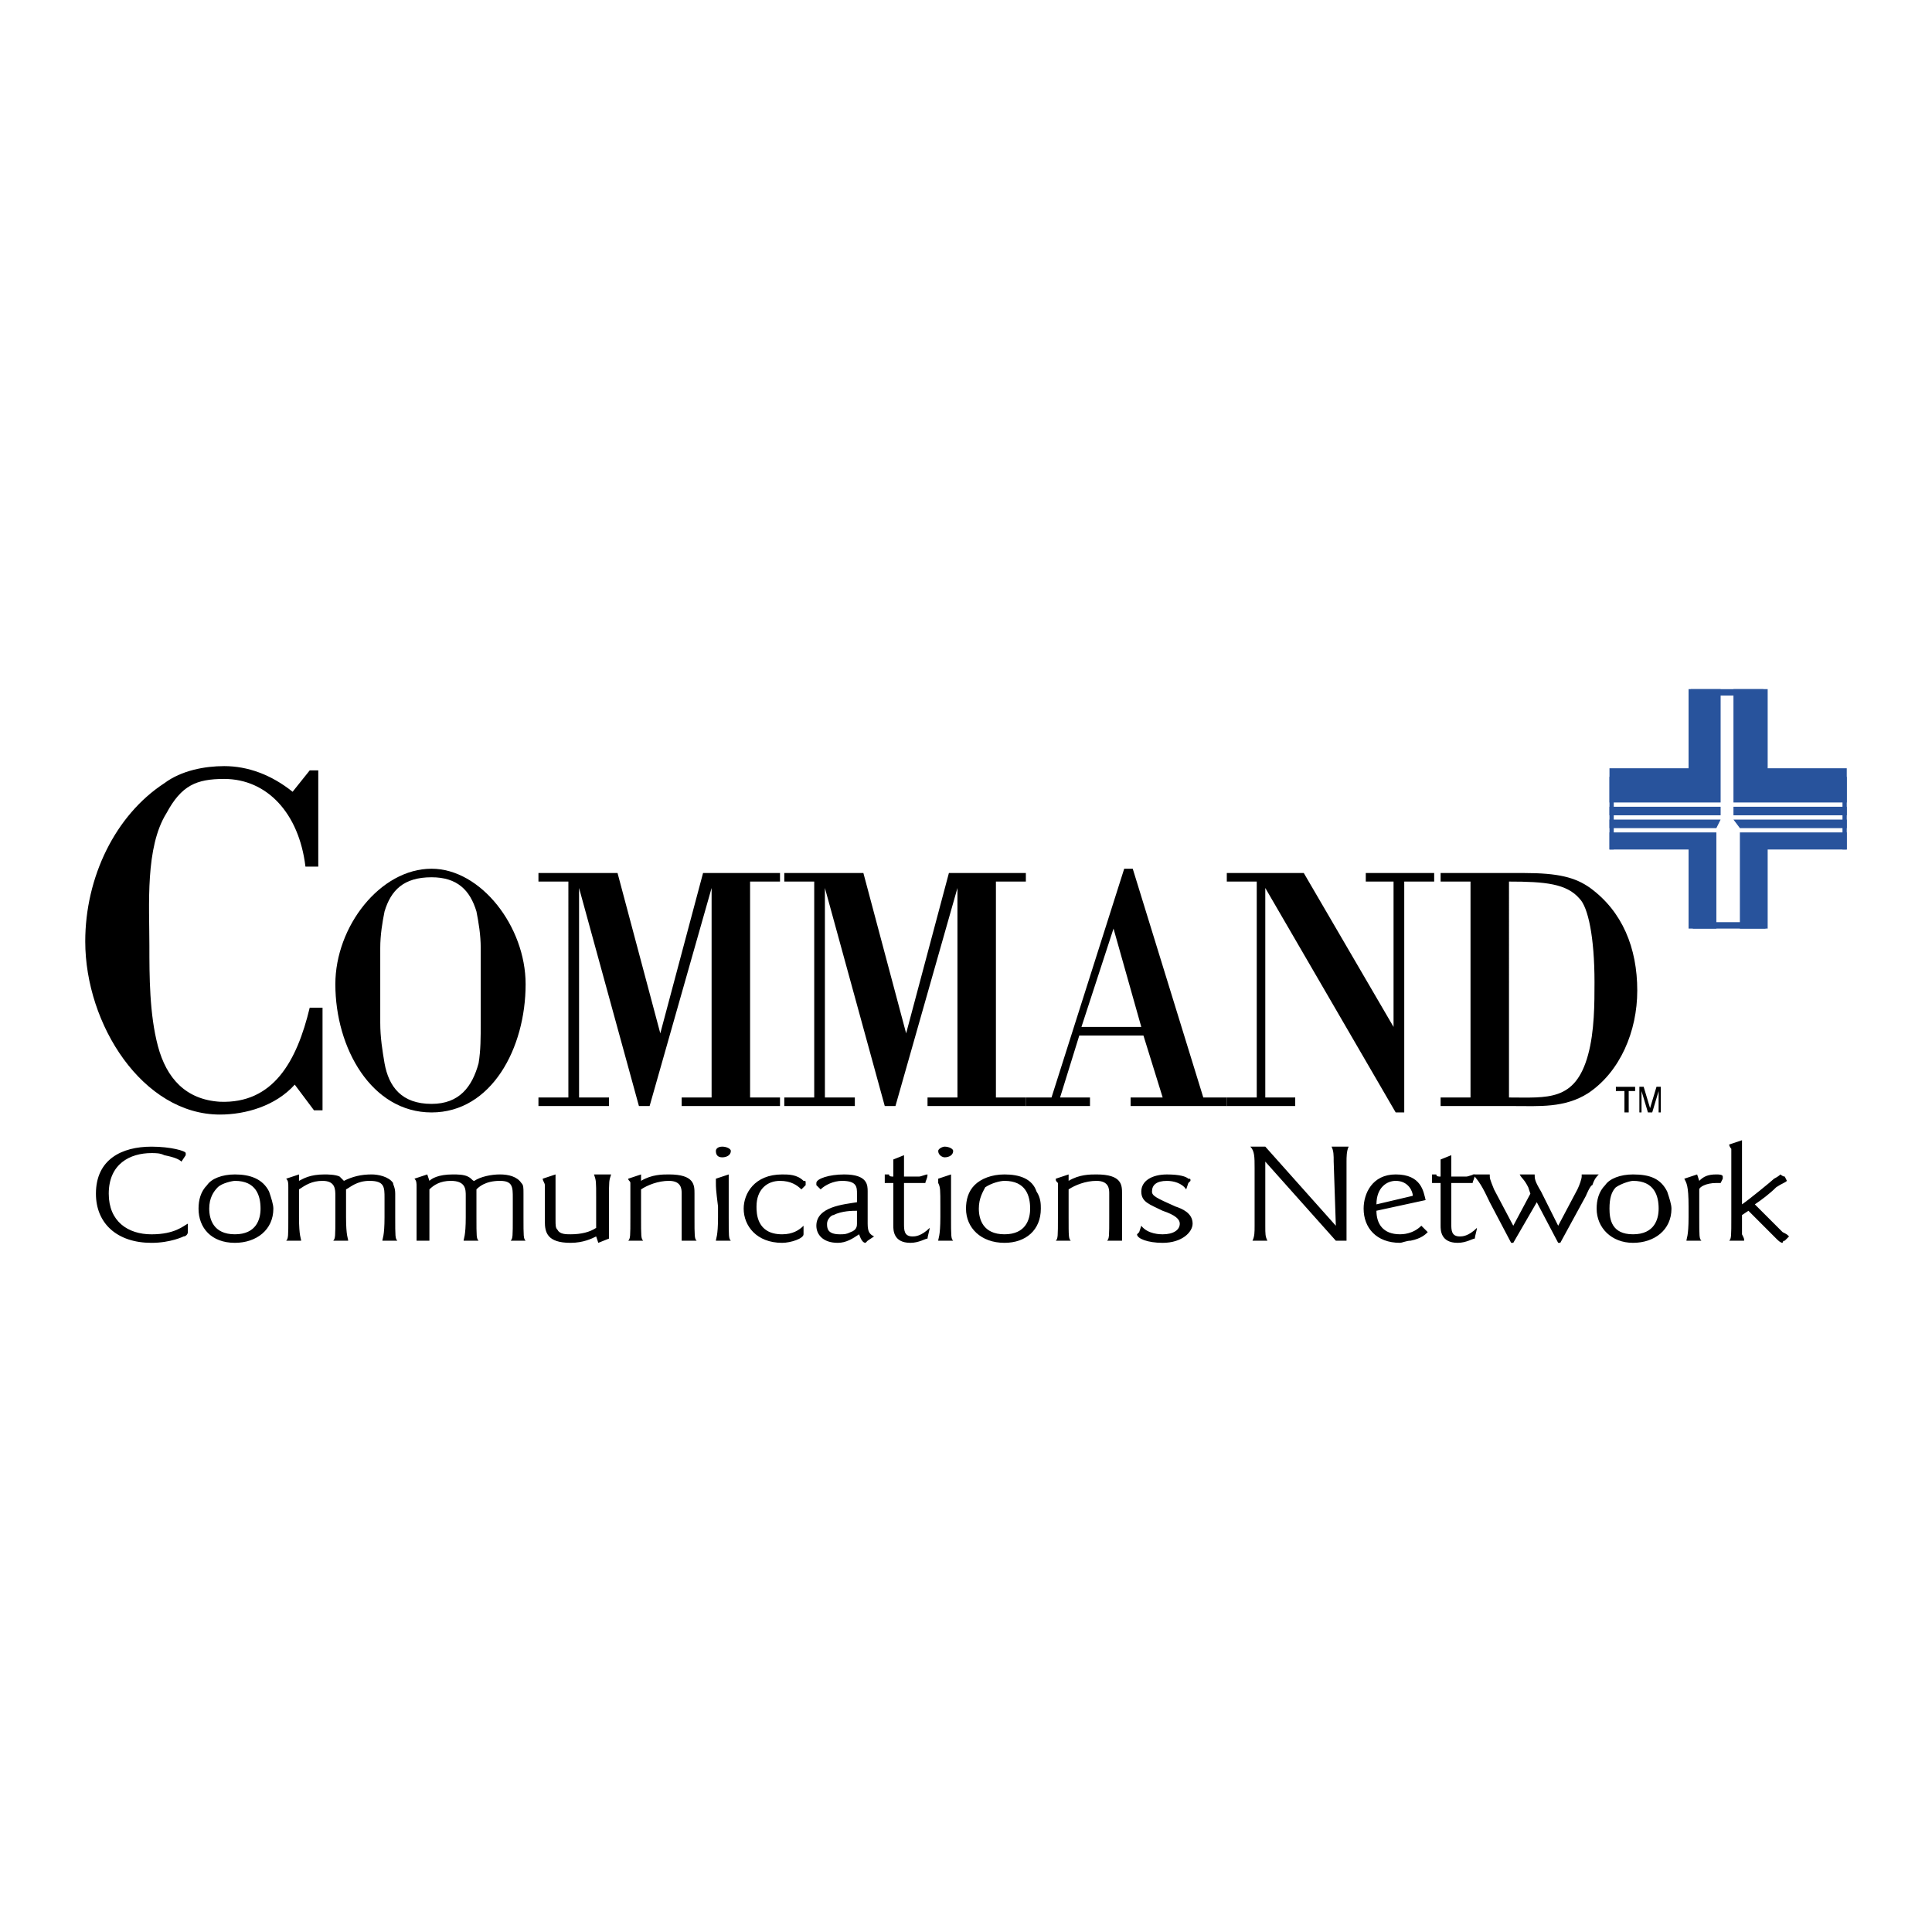
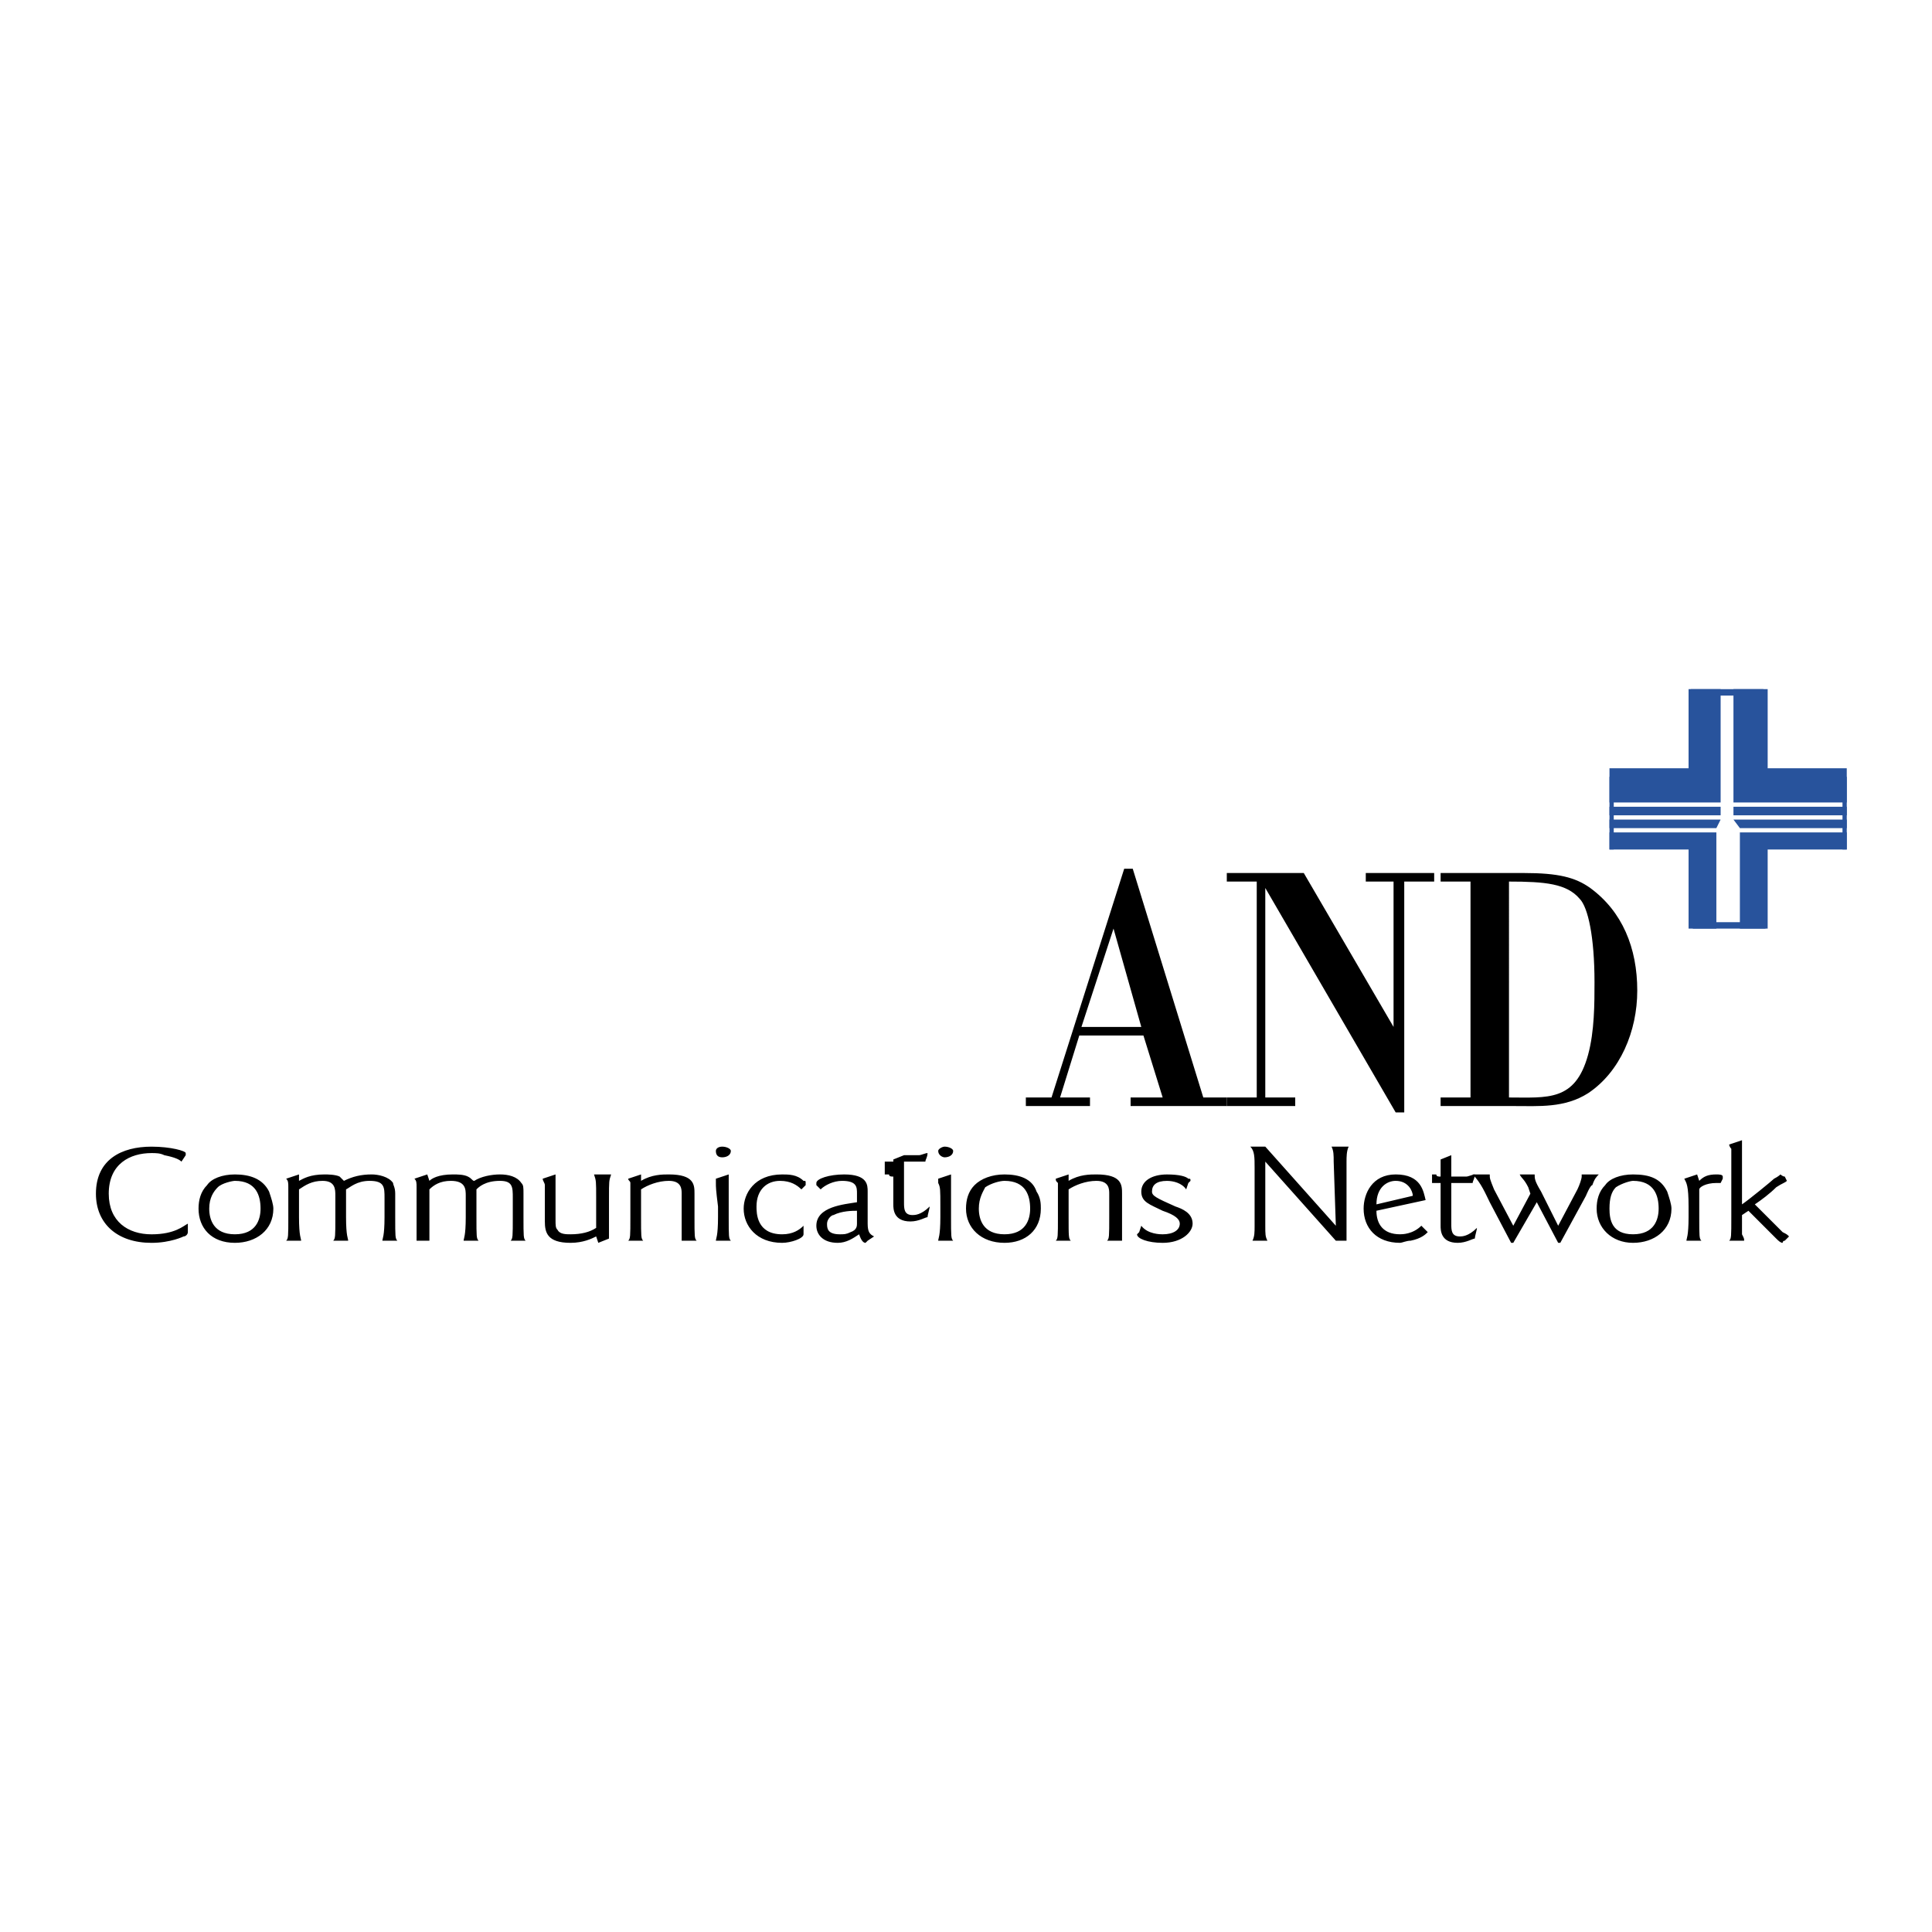
<svg xmlns="http://www.w3.org/2000/svg" width="2500" height="2500" viewBox="0 0 192.756 192.756">
  <g fill-rule="evenodd" clip-rule="evenodd">
    <path fill="#fff" d="M0 0h192.756v192.756H0V0z" />
-     <path d="M32.179 100.537v10.238h-.853l-1.919-2.561c-1.92 2.135-4.906 2.986-7.465 2.986-7.678 0-13.437-8.957-13.437-17.276 0-6.398 2.986-12.584 7.892-15.783 1.707-1.28 4.052-1.706 5.972-1.706 2.346 0 4.692.853 6.825 2.56l1.706-2.133h.854v9.598h-1.28c-.64-5.332-3.839-8.745-8.105-8.745-2.773 0-4.266.64-5.759 3.413-2.133 3.413-1.706 9.171-1.706 13.224 0 2.986 0 6.826.853 10.025s2.772 5.332 6.185 5.545c5.333.213 7.678-4.053 8.958-9.385h1.279zM47.962 102.031c0 1.492 0 2.771-.213 4.051-.64 2.348-1.919 4.053-4.692 4.053-2.986 0-4.266-1.705-4.692-4.053-.213-1.279-.427-2.559-.427-4.051v-7.466c0-1.28.213-2.56.427-3.626.64-2.133 1.919-3.413 4.692-3.413 2.56 0 3.839 1.28 4.479 3.413.213 1.066.426 2.346.426 3.626v7.466zm-4.906 8.957c5.972 0 9.385-6.398 9.385-12.797 0-5.759-4.479-11.518-9.385-11.518-5.119 0-9.598 5.759-9.598 11.518 0 6.399 3.626 12.797 9.598 12.797zM74.836 109.496h2.986v.854h-9.811v-.854h2.986V88.593l-6.185 21.757h-1.066l-5.973-21.757v20.903h2.986v.854h-7.038v-.854h2.986V87.954h-2.986V87.1h7.891l4.266 15.998L70.144 87.1h7.678v.854h-2.986v21.542zM99.363 109.496h2.987v.854h-9.811v-.854h2.986V88.593l-6.186 21.757h-1.066l-5.972-21.757v20.903h2.986v.854h-7.038v-.854h2.986V87.954h-2.986V87.1h7.891l4.266 15.998L94.672 87.1h7.678v.854h-2.987v21.542z" />
    <path d="M111.096 92.646l2.771 9.811h-5.971l3.2-9.811zm-2.348 17.704v-.854h-2.984l1.918-6.186h6.398l1.92 6.186h-3.199v.854h9.598v-.854h-2.346l-7.039-22.822h-.852l-7.252 22.822h-2.561v.854h6.399z" />
-     <path d="M140.102 110.988h-.854l-13.01-22.395v20.903h2.987v.854h-6.827v-.854h2.987V87.954h-2.987V87.1h7.68l8.957 15.357V87.954h-2.771V87.1h6.824v.854h-2.986v23.034zM150.553 87.954c3.627 0 5.76.213 7.039 1.706.854.854 1.492 3.839 1.492 8.319 0 2.133 0 4.904-.639 7.252-1.281 4.691-4.053 4.266-7.893 4.266V87.954h.001zm-6.824 0h2.984v21.542h-2.984v.854h7.25c2.561 0 5.119.213 7.467-1.281 3.199-2.133 4.904-6.186 4.904-10.238 0-4.265-1.492-7.891-4.691-10.237-1.494-1.066-3.199-1.493-6.613-1.493h-8.316v.853h-.001zM18.742 122.932c0 .215-.213.428-.426.428 0 0-1.28.639-3.2.639-3.413 0-5.545-1.918-5.545-4.904 0-3.412 2.56-4.693 5.545-4.693 1.92 0 3.413.428 3.413.641v.213l-.426.641c-.213-.213-.64-.428-1.707-.641-.426-.213-.853-.213-1.28-.213-2.133 0-4.266 1.066-4.266 4.053 0 2.771 1.92 4.053 4.266 4.053s3.2-.854 3.626-1.066v.849zM20.875 120.586c0-1.066.427-1.705.853-2.133.427-.426 1.493-.639 1.707-.639 2.133 0 2.56 1.492 2.56 2.771 0 1.066-.427 2.561-2.56 2.561s-2.56-1.494-2.56-2.56zm2.559-3.412c-1.28 0-2.346.426-2.773 1.066-.64.641-.853 1.492-.853 2.346 0 1.92 1.28 3.412 3.626 3.412 2.133 0 3.839-1.279 3.839-3.412 0-.426-.213-1.066-.427-1.705-.639-1.281-1.919-1.707-3.412-1.707zM29.833 117.814c.427-.215 1.066-.641 2.56-.641.213 0 1.066 0 1.493.213l.427.428c.853-.428 1.706-.641 2.772-.641.64 0 1.706.213 2.133.854 0 .213.213.426.213 1.066v2.346c0 1.92 0 2.133.213 2.346h-1.493c0-.213.213-.426.213-2.346v-1.92c0-1.066 0-1.705-1.493-1.705-1.28 0-1.919.639-2.346.852v2.773c0 1.92.213 2.133.213 2.346h-1.493c.213-.213.213-.426.213-2.346v-2.133c0-.641 0-1.492-1.28-1.492-1.066 0-1.706.426-2.346.852v2.773c0 1.92.213 2.133.213 2.346h-1.493c.213-.213.213-.426.213-2.346v-1.066-1.92c0-.426 0-.639-.213-.854l1.28-.426v.641h.001zM42.843 117.814c.213-.215.853-.641 2.346-.641.427 0 1.067 0 1.493.213.427.213.427.428.64.428.64-.428 1.706-.641 2.559-.641.854 0 1.707.213 2.133.854.214.213.214.426.214 1.066v2.346c0 1.92 0 2.133.213 2.346h-1.493c.213-.213.213-.426.213-2.346v-1.92c0-1.066 0-1.705-1.28-1.705-1.493 0-2.133.639-2.346.852v2.773c0 1.92 0 2.133.213 2.346h-1.493c0-.213.213-.426.213-2.346v-2.133c0-.641 0-1.492-1.493-1.492-1.066 0-1.706.426-2.133.852v5.119h-1.28v-3.412-1.92c0-.426 0-.639-.213-.854l1.28-.426.214.641zM59.479 123.359c-.427.213-1.28.639-2.56.639-2.346 0-2.559-1.066-2.559-2.133v-1.705-1.92c0-.213-.214-.426-.214-.641l1.28-.426v4.479c0 .641 0 .854.213 1.066.213.428.854.428 1.28.428 1.066 0 1.919-.215 2.56-.641v-2.986c0-1.705 0-1.705-.213-2.346h1.706c-.213.641-.213.641-.213 2.346v4.053l-1.066.426-.214-.639zM63.958 117.814c1.066-.641 2.133-.641 2.773-.641 2.559 0 2.559 1.066 2.559 1.92v2.346c0 1.92 0 2.133.213 2.346H68.01v-4.692c0-.428 0-1.279-1.279-1.279-1.067 0-2.133.426-2.773.852v2.773c0 1.92 0 2.133.213 2.346h-1.492c.213-.213.213-.426.213-2.346v-1.066-2.346c0-.213-.213-.213-.213-.428l1.279-.426v.641zM72.704 121.439c0 1.92 0 2.133.213 2.346h-1.493c0-.213.213-.426.213-2.346v-1.066c-.213-1.707-.213-1.92-.213-2.346v-.428l1.28-.426v4.266zm.213-6.611c0 .426-.427.639-.854.639-.426 0-.64-.213-.64-.639 0-.213.213-.428.64-.428.427 0 .854.215.854.428zM80.168 123.146c0 .426-1.28.852-2.133.852-2.56 0-3.839-1.705-3.839-3.412 0-1.492 1.066-3.412 3.839-3.412.64 0 1.493 0 2.133.641.213 0 .213 0 .213.213v.213l-.426.426c-.427-.426-1.066-.852-2.133-.852-1.28 0-2.346.852-2.346 2.559 0 .641 0 2.773 2.56 2.773 1.066 0 1.706-.428 2.133-.854v.853h-.001zM85.5 122.08c0 .213 0 .639-.64.852-.427.215-.64.215-1.066.215-1.28 0-1.28-.641-1.28-1.066 0-.428.427-.854.64-.854.853-.428 1.919-.428 2.346-.428v1.281zm-3.625-3.414c.427-.426 1.28-.852 2.133-.852 1.493 0 1.493.639 1.493 1.279v.854c-1.28.213-4.053.426-4.053 2.346 0 .854.64 1.705 2.133 1.705.854 0 1.493-.426 2.133-.852.213.639.426.852.64.852l.213-.213.64-.426c-.426-.213-.64-.428-.64-1.279v-3.199c0-.641 0-1.707-2.346-1.707-1.493 0-2.773.426-2.773.854v.213l.427.425zM88.273 117.174h.427c0 .213.213.213.426.213v-1.705l1.067-.428v2.133h1.493c.213 0 .64-.213.853-.213 0 .426-.213.641-.213.854h-2.133v4.053c0 .639 0 1.279.853 1.279.213 0 .853 0 1.707-.854 0 .213-.214.854-.214 1.066-.213 0-.853.426-1.706.426-1.707 0-1.707-1.279-1.707-1.705v-4.266h-.853v-.853zM94.885 121.439c0 1.92 0 2.133.213 2.346h-1.493c0-.213.214-.426.214-2.346v-1.066c0-1.707 0-1.92-.214-2.346v-.428l1.28-.426v4.266zm.213-6.611c0 .426-.426.639-.853.639-.213 0-.64-.213-.64-.639 0-.213.427-.428.64-.428.427 0 .853.215.853.428zM97.658 120.586c0-1.066.426-1.705.639-2.133.641-.426 1.494-.639 1.92-.639 2.133 0 2.561 1.492 2.561 2.771 0 1.066-.428 2.561-2.561 2.561s-2.559-1.494-2.559-2.56zm2.559-3.412c-1.279 0-2.346.426-2.986 1.066-.639.641-.853 1.492-.853 2.346 0 1.92 1.493 3.412 3.839 3.412 2.133 0 3.627-1.279 3.627-3.412 0-.426 0-1.066-.428-1.705-.426-1.281-1.705-1.707-3.199-1.707zM106.615 117.814c1.066-.641 2.133-.641 2.773-.641 2.559 0 2.559 1.066 2.559 1.92v4.692h-1.492c.213-.213.213-.426.213-2.346v-2.346c0-.428 0-1.279-1.279-1.279-1.066 0-2.133.426-2.773.852v2.773c0 1.92 0 2.133.215 2.346h-1.494c.213-.213.213-.426.213-2.346v-1.066-2.346c-.213-.213-.213-.213-.213-.428l1.279-.426v.641h-.001zM113.867 122.293c.641.854 1.92.854 2.133.854 1.066 0 1.707-.428 1.707-1.066 0-.428-.428-.854-1.707-1.281-1.279-.639-2.133-.852-2.133-1.918s1.066-1.707 2.561-1.707c1.279 0 1.918.213 2.133.426.213 0 .213 0 .213.215l-.213.213-.215.639c-.426-.639-1.279-.852-1.918-.852-1.066 0-1.494.426-1.494 1.066 0 .426.428.639 2.346 1.492.641.213 1.707.641 1.707 1.707 0 .852-1.066 1.918-2.986 1.918-1.492 0-2.559-.426-2.559-.852l.213-.215.212-.639zM133.277 122.293l-.215-6.398c0-.641 0-1.066-.213-1.494h1.707c-.213.428-.213 1.066-.213 1.494v7.891h-1.066l-7.039-7.891v6.398c0 .854 0 1.066.213 1.492h-1.492c.213-.426.213-.854.213-1.492v-5.76c0-1.066 0-1.705-.426-2.133h1.492l7.039 7.893zM137.328 120.16c0-1.707 1.066-2.346 1.92-2.346 1.279 0 1.707 1.066 1.707 1.492l-3.627.854zm4.906-.428c-.213-.852-.426-2.559-2.986-2.559-2.346 0-3.199 1.92-3.199 3.412 0 1.92 1.279 3.412 3.627 3.412.213 0 .639-.213 1.066-.213 1.066-.213 1.492-.639 1.705-.854l-.639-.639c-.854.854-1.92.854-2.133.854-1.707 0-2.348-1.066-2.348-2.348l4.907-1.065zM142.875 117.174h.426c0 .213.213.213.428.213v-1.705l1.066-.428v2.133h1.492c.213 0 .641-.213.854-.213 0 .426-.213.641-.213.854h-2.133v4.053c0 .639 0 1.279.852 1.279.215 0 .854 0 1.707-.854 0 .213-.213.854-.213 1.066-.213 0-.854.426-1.707.426-1.705 0-1.705-1.279-1.705-1.705v-4.266h-.854v-.853z" />
+     <path d="M140.102 110.988h-.854l-13.01-22.395v20.903h2.987v.854h-6.827v-.854h2.987V87.954h-2.987V87.1h7.68l8.957 15.357V87.954h-2.771V87.1h6.824v.854h-2.986v23.034zM150.553 87.954c3.627 0 5.76.213 7.039 1.706.854.854 1.492 3.839 1.492 8.319 0 2.133 0 4.904-.639 7.252-1.281 4.691-4.053 4.266-7.893 4.266V87.954h.001zm-6.824 0h2.984v21.542h-2.984v.854h7.25c2.561 0 5.119.213 7.467-1.281 3.199-2.133 4.904-6.186 4.904-10.238 0-4.265-1.492-7.891-4.691-10.237-1.494-1.066-3.199-1.493-6.613-1.493h-8.316v.853h-.001zM18.742 122.932c0 .215-.213.428-.426.428 0 0-1.28.639-3.2.639-3.413 0-5.545-1.918-5.545-4.904 0-3.412 2.56-4.693 5.545-4.693 1.92 0 3.413.428 3.413.641v.213l-.426.641c-.213-.213-.64-.428-1.707-.641-.426-.213-.853-.213-1.28-.213-2.133 0-4.266 1.066-4.266 4.053 0 2.771 1.92 4.053 4.266 4.053s3.2-.854 3.626-1.066v.849zM20.875 120.586c0-1.066.427-1.705.853-2.133.427-.426 1.493-.639 1.707-.639 2.133 0 2.56 1.492 2.56 2.771 0 1.066-.427 2.561-2.56 2.561s-2.56-1.494-2.56-2.56zm2.559-3.412c-1.28 0-2.346.426-2.773 1.066-.64.641-.853 1.492-.853 2.346 0 1.92 1.28 3.412 3.626 3.412 2.133 0 3.839-1.279 3.839-3.412 0-.426-.213-1.066-.427-1.705-.639-1.281-1.919-1.707-3.412-1.707zM29.833 117.814c.427-.215 1.066-.641 2.56-.641.213 0 1.066 0 1.493.213l.427.428c.853-.428 1.706-.641 2.772-.641.64 0 1.706.213 2.133.854 0 .213.213.426.213 1.066v2.346c0 1.92 0 2.133.213 2.346h-1.493c0-.213.213-.426.213-2.346v-1.92c0-1.066 0-1.705-1.493-1.705-1.28 0-1.919.639-2.346.852v2.773c0 1.92.213 2.133.213 2.346h-1.493c.213-.213.213-.426.213-2.346v-2.133c0-.641 0-1.492-1.28-1.492-1.066 0-1.706.426-2.346.852v2.773c0 1.92.213 2.133.213 2.346h-1.493c.213-.213.213-.426.213-2.346v-1.066-1.92c0-.426 0-.639-.213-.854l1.28-.426v.641h.001zM42.843 117.814c.213-.215.853-.641 2.346-.641.427 0 1.067 0 1.493.213.427.213.427.428.64.428.64-.428 1.706-.641 2.559-.641.854 0 1.707.213 2.133.854.214.213.214.426.214 1.066v2.346c0 1.92 0 2.133.213 2.346h-1.493c.213-.213.213-.426.213-2.346v-1.92c0-1.066 0-1.705-1.28-1.705-1.493 0-2.133.639-2.346.852v2.773c0 1.92 0 2.133.213 2.346h-1.493c0-.213.213-.426.213-2.346v-2.133c0-.641 0-1.492-1.493-1.492-1.066 0-1.706.426-2.133.852v5.119h-1.28v-3.412-1.92c0-.426 0-.639-.213-.854l1.28-.426.214.641zM59.479 123.359c-.427.213-1.28.639-2.56.639-2.346 0-2.559-1.066-2.559-2.133v-1.705-1.92c0-.213-.214-.426-.214-.641l1.28-.426v4.479c0 .641 0 .854.213 1.066.213.428.854.428 1.28.428 1.066 0 1.919-.215 2.56-.641v-2.986c0-1.705 0-1.705-.213-2.346h1.706c-.213.641-.213.641-.213 2.346v4.053l-1.066.426-.214-.639zM63.958 117.814c1.066-.641 2.133-.641 2.773-.641 2.559 0 2.559 1.066 2.559 1.92v2.346c0 1.92 0 2.133.213 2.346H68.01v-4.692c0-.428 0-1.279-1.279-1.279-1.067 0-2.133.426-2.773.852v2.773c0 1.92 0 2.133.213 2.346h-1.492c.213-.213.213-.426.213-2.346v-1.066-2.346c0-.213-.213-.213-.213-.428l1.279-.426v.641zM72.704 121.439c0 1.92 0 2.133.213 2.346h-1.493c0-.213.213-.426.213-2.346v-1.066c-.213-1.707-.213-1.92-.213-2.346v-.428l1.28-.426v4.266zm.213-6.611c0 .426-.427.639-.854.639-.426 0-.64-.213-.64-.639 0-.213.213-.428.64-.428.427 0 .854.215.854.428zM80.168 123.146c0 .426-1.28.852-2.133.852-2.56 0-3.839-1.705-3.839-3.412 0-1.492 1.066-3.412 3.839-3.412.64 0 1.493 0 2.133.641.213 0 .213 0 .213.213v.213l-.426.426c-.427-.426-1.066-.852-2.133-.852-1.28 0-2.346.852-2.346 2.559 0 .641 0 2.773 2.56 2.773 1.066 0 1.706-.428 2.133-.854v.853h-.001zM85.5 122.08c0 .213 0 .639-.64.852-.427.215-.64.215-1.066.215-1.28 0-1.28-.641-1.28-1.066 0-.428.427-.854.64-.854.853-.428 1.919-.428 2.346-.428v1.281zm-3.625-3.414c.427-.426 1.28-.852 2.133-.852 1.493 0 1.493.639 1.493 1.279v.854c-1.28.213-4.053.426-4.053 2.346 0 .854.64 1.705 2.133 1.705.854 0 1.493-.426 2.133-.852.213.639.426.852.64.852l.213-.213.64-.426c-.426-.213-.64-.428-.64-1.279v-3.199c0-.641 0-1.707-2.346-1.707-1.493 0-2.773.426-2.773.854v.213l.427.425zM88.273 117.174h.427c0 .213.213.213.426.213v-1.705l1.067-.428h1.493c.213 0 .64-.213.853-.213 0 .426-.213.641-.213.854h-2.133v4.053c0 .639 0 1.279.853 1.279.213 0 .853 0 1.707-.854 0 .213-.214.854-.214 1.066-.213 0-.853.426-1.706.426-1.707 0-1.707-1.279-1.707-1.705v-4.266h-.853v-.853zM94.885 121.439c0 1.92 0 2.133.213 2.346h-1.493c0-.213.214-.426.214-2.346v-1.066c0-1.707 0-1.92-.214-2.346v-.428l1.28-.426v4.266zm.213-6.611c0 .426-.426.639-.853.639-.213 0-.64-.213-.64-.639 0-.213.427-.428.64-.428.427 0 .853.215.853.428zM97.658 120.586c0-1.066.426-1.705.639-2.133.641-.426 1.494-.639 1.92-.639 2.133 0 2.561 1.492 2.561 2.771 0 1.066-.428 2.561-2.561 2.561s-2.559-1.494-2.559-2.56zm2.559-3.412c-1.279 0-2.346.426-2.986 1.066-.639.641-.853 1.492-.853 2.346 0 1.92 1.493 3.412 3.839 3.412 2.133 0 3.627-1.279 3.627-3.412 0-.426 0-1.066-.428-1.705-.426-1.281-1.705-1.707-3.199-1.707zM106.615 117.814c1.066-.641 2.133-.641 2.773-.641 2.559 0 2.559 1.066 2.559 1.92v4.692h-1.492c.213-.213.213-.426.213-2.346v-2.346c0-.428 0-1.279-1.279-1.279-1.066 0-2.133.426-2.773.852v2.773c0 1.92 0 2.133.215 2.346h-1.494c.213-.213.213-.426.213-2.346v-1.066-2.346c-.213-.213-.213-.213-.213-.428l1.279-.426v.641h-.001zM113.867 122.293c.641.854 1.92.854 2.133.854 1.066 0 1.707-.428 1.707-1.066 0-.428-.428-.854-1.707-1.281-1.279-.639-2.133-.852-2.133-1.918s1.066-1.707 2.561-1.707c1.279 0 1.918.213 2.133.426.213 0 .213 0 .213.215l-.213.213-.215.639c-.426-.639-1.279-.852-1.918-.852-1.066 0-1.494.426-1.494 1.066 0 .426.428.639 2.346 1.492.641.213 1.707.641 1.707 1.707 0 .852-1.066 1.918-2.986 1.918-1.492 0-2.559-.426-2.559-.852l.213-.215.212-.639zM133.277 122.293l-.215-6.398c0-.641 0-1.066-.213-1.494h1.707c-.213.428-.213 1.066-.213 1.494v7.891h-1.066l-7.039-7.891v6.398c0 .854 0 1.066.213 1.492h-1.492c.213-.426.213-.854.213-1.492v-5.76c0-1.066 0-1.705-.426-2.133h1.492l7.039 7.893zM137.328 120.16c0-1.707 1.066-2.346 1.92-2.346 1.279 0 1.707 1.066 1.707 1.492l-3.627.854zm4.906-.428c-.213-.852-.426-2.559-2.986-2.559-2.346 0-3.199 1.92-3.199 3.412 0 1.92 1.279 3.412 3.627 3.412.213 0 .639-.213 1.066-.213 1.066-.213 1.492-.639 1.705-.854l-.639-.639c-.854.854-1.92.854-2.133.854-1.707 0-2.348-1.066-2.348-2.348l4.907-1.065zM142.875 117.174h.426c0 .213.213.213.428.213v-1.705l1.066-.428v2.133h1.492c.213 0 .641-.213.854-.213 0 .426-.213.641-.213.854h-2.133v4.053c0 .639 0 1.279.852 1.279.215 0 .854 0 1.707-.854 0 .213-.213.854-.213 1.066-.213 0-.854.426-1.707.426-1.705 0-1.705-1.279-1.705-1.705v-4.266h-.854v-.853z" />
    <path d="M150.979 123.998h-.213l-2.133-4.051c-.426-.854-.854-1.92-1.705-2.773h1.705c0 .426 0 .426.428 1.492l1.918 3.627 1.707-3.199-.213-.641c-.428-.854-.641-.854-.854-1.279h1.494c0 .426 0 .641.639 1.707l1.707 3.412 1.92-3.627c.213-.426.426-1.066.426-1.279v-.213h1.705c-.213.213-.426.426-.639 1.066-.213 0-.641 1.066-.641 1.066l-2.559 4.691h-.213l-2.133-4.051-2.346 4.052zM160.578 120.586c0-1.066.213-1.705.639-2.133.641-.426 1.494-.639 1.707-.639 2.133 0 2.559 1.492 2.559 2.771 0 1.066-.426 2.561-2.559 2.561s-2.346-1.494-2.346-2.56zm2.346-3.412c-1.279 0-2.346.426-2.773 1.066-.641.641-.854 1.492-.854 2.346 0 1.92 1.494 3.412 3.627 3.412s3.838-1.279 3.838-3.412c0-.426-.213-1.066-.426-1.705-.641-1.281-1.707-1.707-3.412-1.707zM169.535 117.814c.426-.428.854-.641 1.707-.641.213 0 .639 0 .639.213v.213l-.213.428h-.426c-1.066 0-1.707.426-1.707.639v2.773c0 1.92 0 2.133.213 2.346h-1.492c0-.213.213-.426.213-2.346v-1.066c0-2.133-.213-2.346-.426-2.773l1.279-.426.213.64zM178.066 123.785c-.213 0-.213.213-.213.213-.213 0-.426-.213-.641-.426l-2.771-2.773-.641.428V123.147c.213.426.213.426.213.639h-1.492c.213-.213.213-.426.213-2.346v-4.479-2.346s-.213-.215-.213-.428l1.279-.426v6.398c.641-.428 2.986-2.346 3.199-2.561.428-.213.641-.426.641-.426s.213.213.426.213l.213.428c-.213.213-.426.213-1.066.639-.639.641-1.492 1.279-2.133 1.707l2.773 2.771c.426.215.426.215.641.428l-.428.427z" />
    <path fill="#28539c" d="M168.895 92.646h7.251v-.64h-7.251v.64zM168.682 69.397h7.252v-.64h-7.252v.64zM160.578 84.754h.426v-7.252h-.426v7.252zM183.826 84.754h.426v-7.252h-.426v7.252z" />
    <path fill="#28539c" d="M171.242 82.622l.426-.854h-11.09v.854h10.664zM160.578 81.341h11.09v-.852h-11.09v.852zM184.252 81.768h-11.305l.641.854h10.664v-.854zM172.947 68.757v11.305h11.305v-3.413h-7.891v-7.892h-3.414zM171.242 92.646v-9.598h-10.664v1.706h7.891v7.892h2.773zM172.947 81.341h11.305v-.852h-11.305v.852zM173.588 83.048v9.598h2.773v-7.892h7.891v-1.706h-10.664zM171.668 80.062V68.757h-3.199v7.892h-7.891v3.413h11.09z" />
-     <path d="M161.217 108.43h1.92v.425h-.641v2.133h-.426v-2.133h-.853v-.425zM165.482 110.988v-1.492-.641l-.639 2.133h-.428l-.639-2.133v2.133h-.215v-2.559h.428l.639 2.133.641-2.133h.426v2.559h-.213z" />
  </g>
</svg>